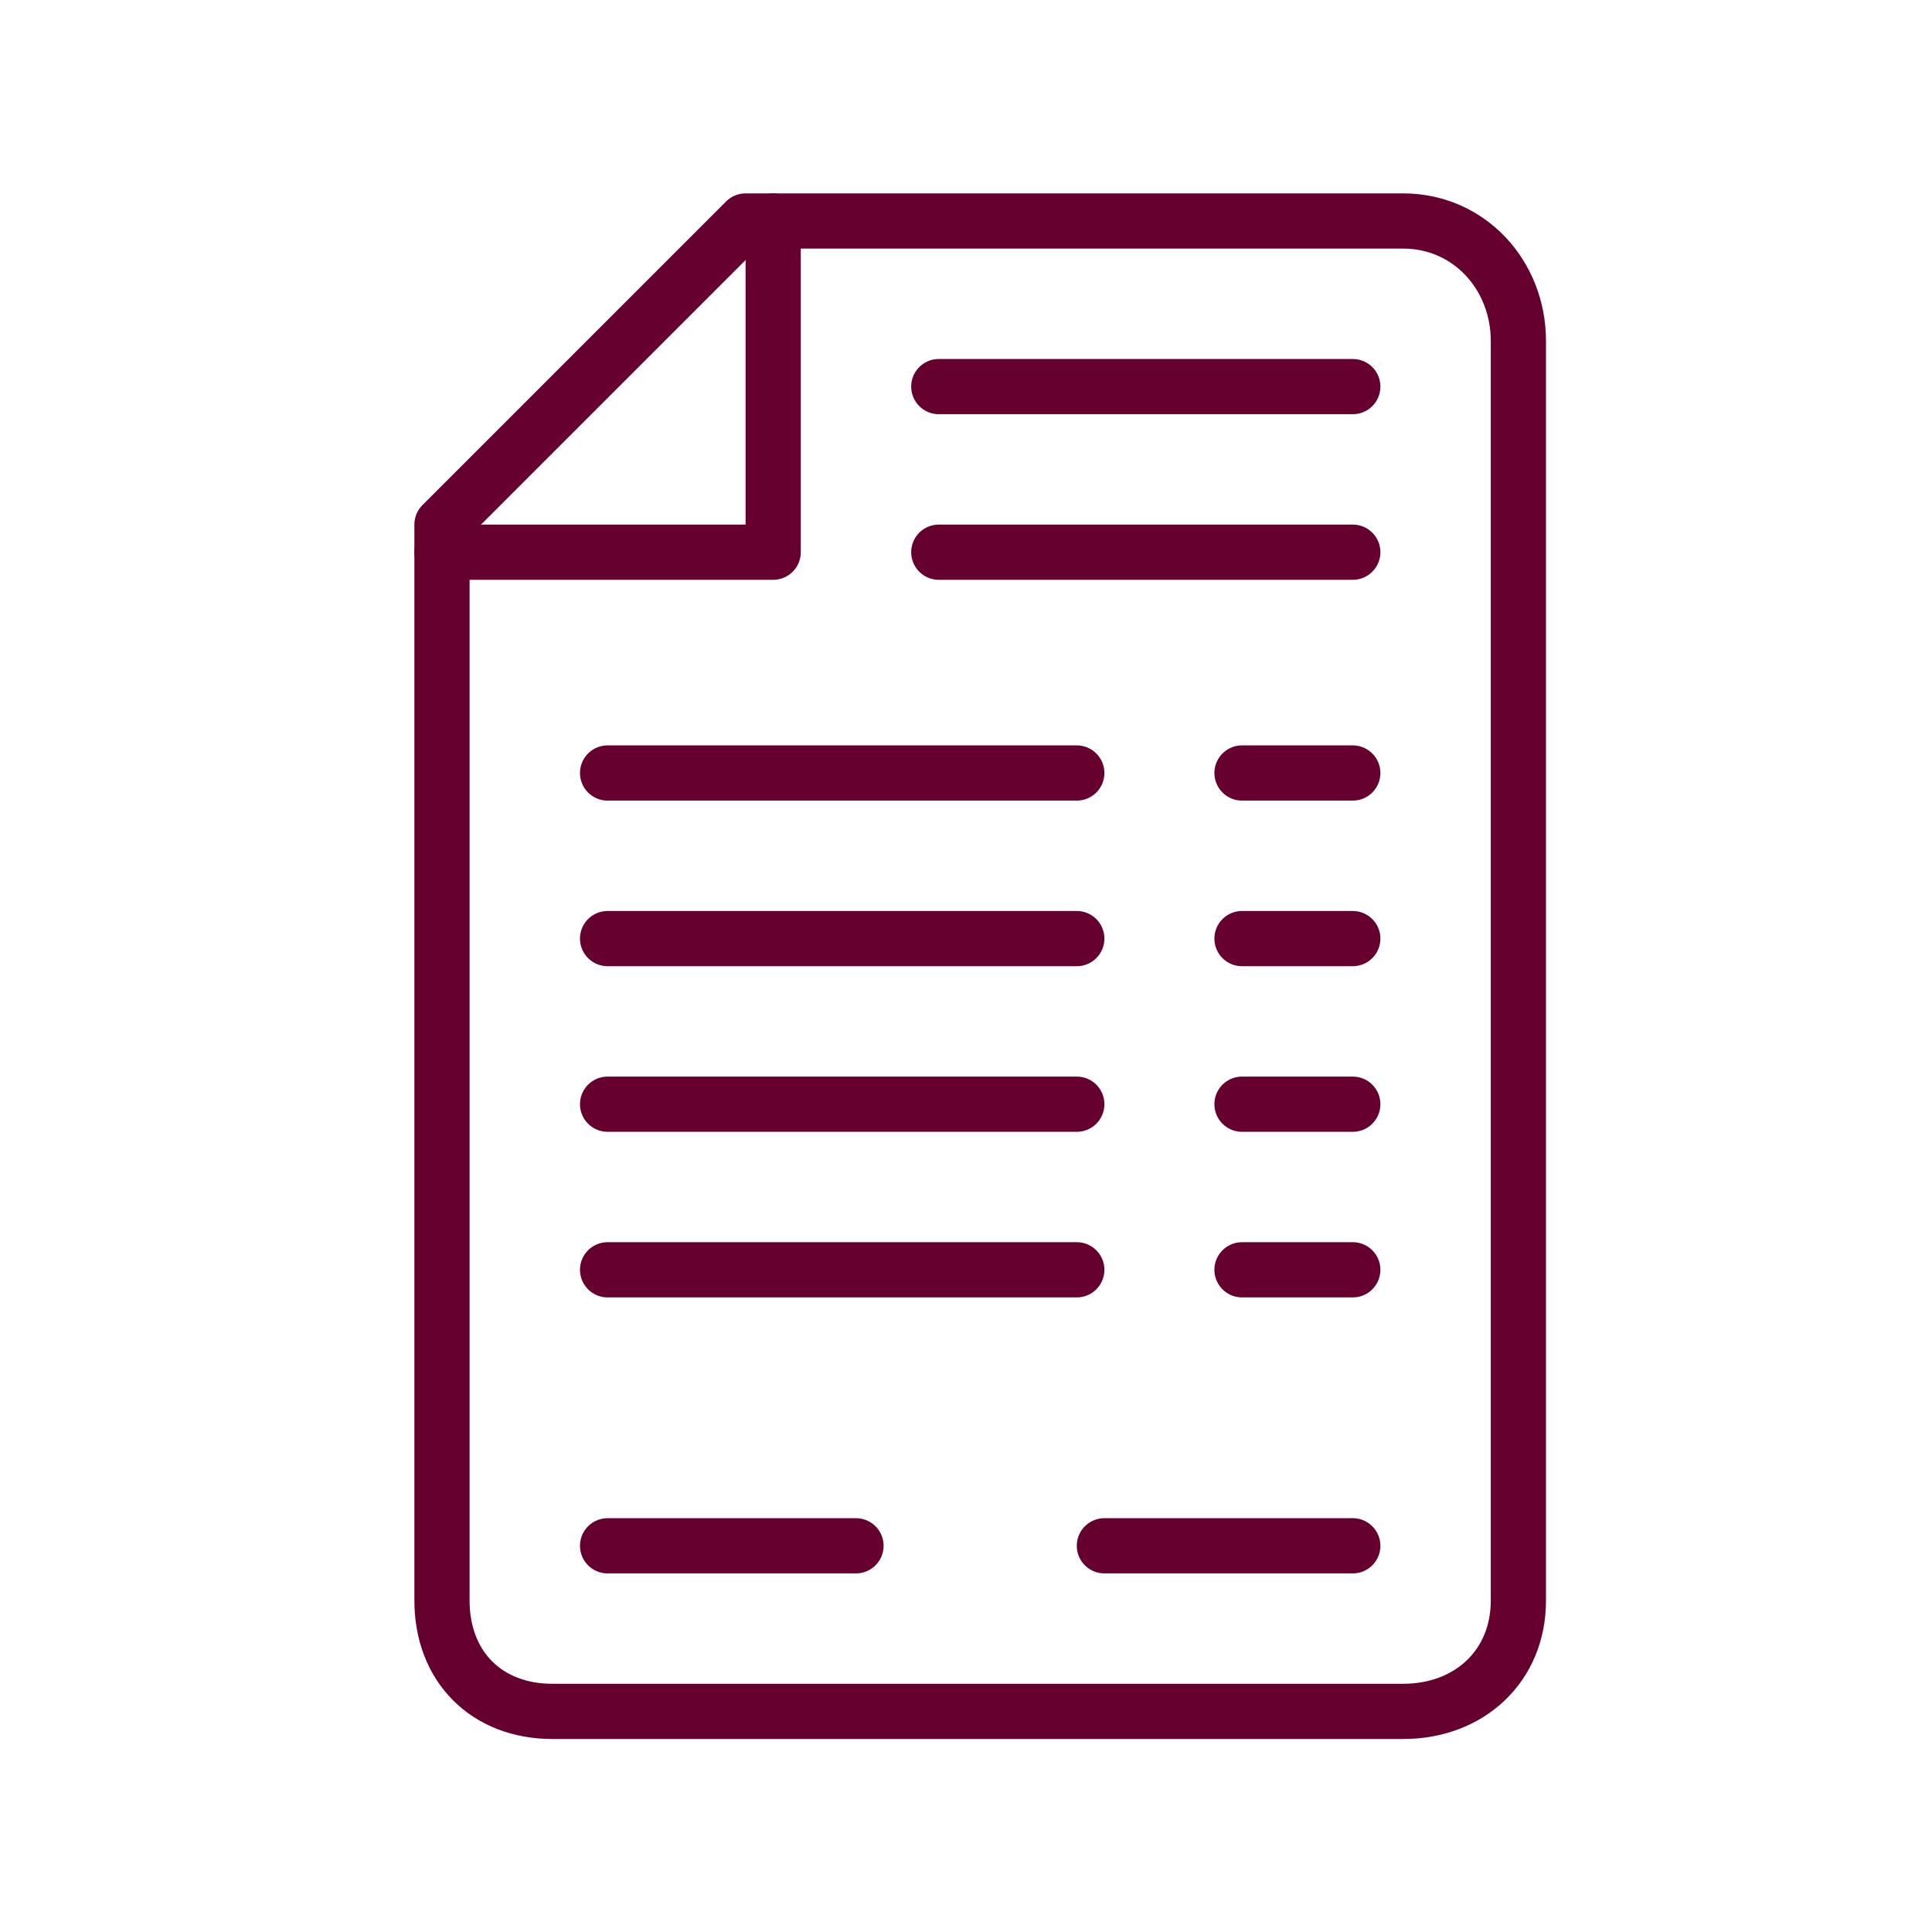
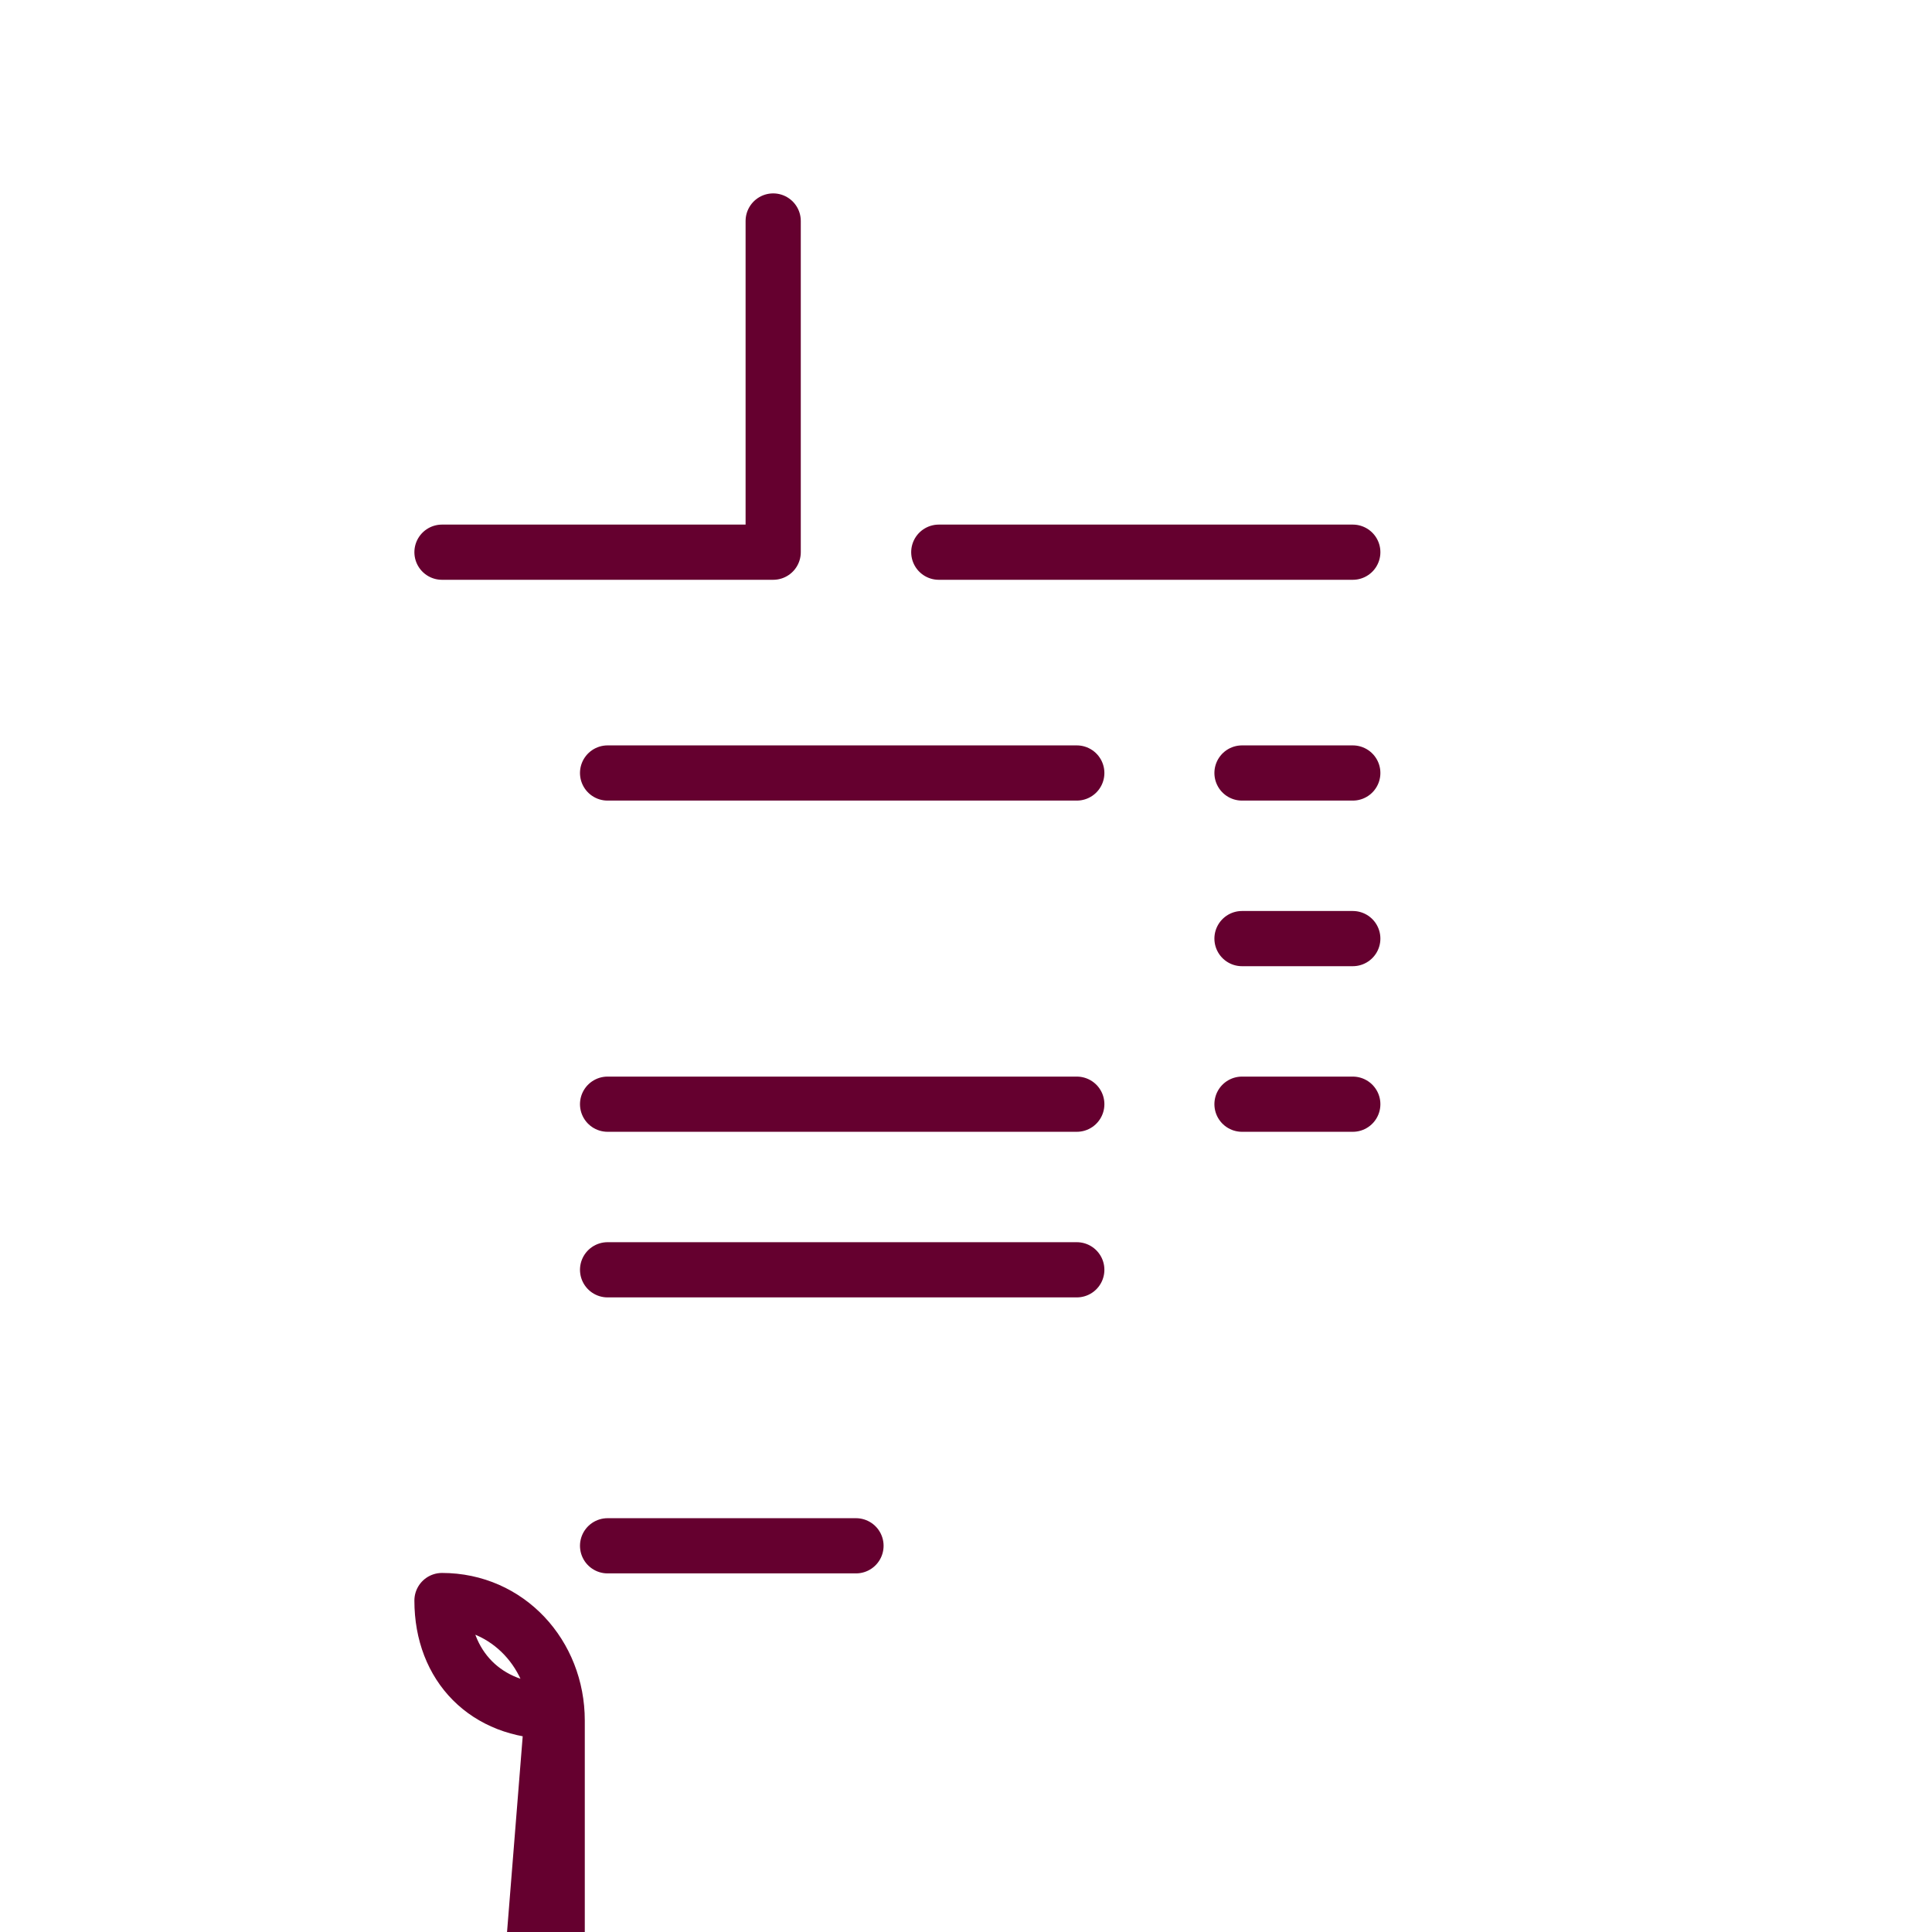
<svg xmlns="http://www.w3.org/2000/svg" xmlns:ns1="http://www.inkscape.org/namespaces/inkscape" xmlns:ns2="http://sodipodi.sourceforge.net/DTD/sodipodi-0.dtd" width="70" height="70" viewBox="0 0 70 70" id="svg4834" version="1.1" ns1:version="0.91 r13725" ns2:docname="faktura.svg" ns1:export-filename="C:\Users\malen\Desktop\STEPAR\USP\faktura.png" ns1:export-xdpi="90" ns1:export-ydpi="90">
  <defs id="defs4836" />
  <ns2:namedview id="base" pagecolor="#ffffff" bordercolor="#666666" borderopacity="1.0" ns1:pageopacity="0.0" ns1:pageshadow="2" ns1:zoom="2" ns1:cx="2.8871291" ns1:cy="58.889617" ns1:document-units="px" ns1:current-layer="layer1" showgrid="false" units="px" ns1:window-width="1920" ns1:window-height="1017" ns1:window-x="1912" ns1:window-y="-8" ns1:window-maximized="1" showguides="true">
    <ns1:grid type="xygrid" id="grid4848" />
  </ns2:namedview>
  <g ns1:label="Vrstva 1" ns1:groupmode="layer" id="layer1" transform="translate(0,-982.362)">
    <g id="g4288" transform="translate(3.014,1.007)" style="stroke:#65002f;stroke-opacity:1">
      <g transform="translate(1.062,1.365)" id="g4920" style="stroke:#65002f;stroke-opacity:1">
-         <path d="m 15.938,1041.997 c -2.386,0 -4,-1.625 -4,-4.016 l 0,-38.984 11,-11 23.826,0 c 2.393,0 4.174,1.963 4.174,4.348 l 0,45.636 c 0,2.385 -1.788,4.016 -4.174,4.016 z" style="fill:none;stroke:#65002f;stroke-width:2;stroke-linecap:round;stroke-linejoin:round;stroke-miterlimit:22.926;stroke-dasharray:none;stroke-opacity:1" id="path218-5" ns1:connector-curvature="0" ns2:nodetypes="csccssscc" />
+         <path d="m 15.938,1041.997 c -2.386,0 -4,-1.625 -4,-4.016 c 2.393,0 4.174,1.963 4.174,4.348 l 0,45.636 c 0,2.385 -1.788,4.016 -4.174,4.016 z" style="fill:none;stroke:#65002f;stroke-width:2;stroke-linecap:round;stroke-linejoin:round;stroke-miterlimit:22.926;stroke-dasharray:none;stroke-opacity:1" id="path218-5" ns1:connector-curvature="0" ns2:nodetypes="csccssscc" />
      </g>
      <path ns2:nodetypes="ccc" ns1:connector-curvature="0" id="path4164" d="m 13,1001.362 12,0 0,-12" style="fill:none;fill-rule:evenodd;stroke:#65002f;stroke-width:2;stroke-linecap:round;stroke-linejoin:round;stroke-miterlimit:4;stroke-dasharray:none;stroke-opacity:1" />
-       <path ns2:nodetypes="cc" ns1:connector-curvature="0" id="path4166" d="m 31,995.362 15,0" style="fill:none;fill-rule:evenodd;stroke:#65002f;stroke-width:2;stroke-linecap:round;stroke-linejoin:round;stroke-miterlimit:4;stroke-dasharray:none;stroke-opacity:1" />
      <path ns2:nodetypes="cc" ns1:connector-curvature="0" id="path4166-0" d="m 31,1001.362 15,0" style="fill:none;fill-rule:evenodd;stroke:#65002f;stroke-width:2;stroke-linecap:round;stroke-linejoin:round;stroke-miterlimit:4;stroke-dasharray:none;stroke-opacity:1" />
-       <path ns2:nodetypes="cc" ns1:connector-curvature="0" id="path4166-0-4-9-2" d="m 19,1015.362 17,0" style="fill:none;fill-rule:evenodd;stroke:#65002f;stroke-width:2;stroke-linecap:round;stroke-linejoin:round;stroke-miterlimit:4;stroke-dasharray:none;stroke-opacity:1" />
      <path ns2:nodetypes="cc" ns1:connector-curvature="0" id="path4166-0-4-9-2-0" d="m 19,1021.362 17,0" style="fill:none;fill-rule:evenodd;stroke:#65002f;stroke-width:2;stroke-linecap:round;stroke-linejoin:round;stroke-miterlimit:4;stroke-dasharray:none;stroke-opacity:1" />
      <path ns2:nodetypes="cc" ns1:connector-curvature="0" id="path4166-0-4-9-2-0-7-8" d="m 19,1037.362 9,0" style="fill:none;fill-rule:evenodd;stroke:#65002f;stroke-width:2;stroke-linecap:round;stroke-linejoin:round;stroke-miterlimit:4;stroke-dasharray:none;stroke-opacity:1" />
    </g>
-     <path ns2:nodetypes="cc" ns1:connector-curvature="0" id="path4166-0-4-9-2-0-7-8-4" d="m 40.014,1038.369 9,0" style="fill:none;fill-rule:evenodd;stroke:#65002f;stroke-width:2;stroke-linecap:round;stroke-linejoin:round;stroke-miterlimit:4;stroke-dasharray:none;stroke-opacity:1" />
    <path ns2:nodetypes="cc" ns1:connector-curvature="0" id="path4166-0-4-9-2-3" d="m 45,1016.369 4.014,0" style="fill:none;fill-rule:evenodd;stroke:#65002f;stroke-width:2;stroke-linecap:round;stroke-linejoin:round;stroke-miterlimit:4;stroke-dasharray:none;stroke-opacity:1" />
    <path ns2:nodetypes="cc" ns1:connector-curvature="0" id="path4166-0-4-9-2-3-0" d="m 45,1022.369 4.014,0" style="fill:none;fill-rule:evenodd;stroke:#65002f;stroke-width:2;stroke-linecap:round;stroke-linejoin:round;stroke-miterlimit:4;stroke-dasharray:none;stroke-opacity:1" />
    <path ns2:nodetypes="cc" ns1:connector-curvature="0" id="path4166-0-4-9-2-0-5" d="m 22.014,1028.369 17,0" style="fill:none;fill-rule:evenodd;stroke:#65002f;stroke-width:2;stroke-linecap:round;stroke-linejoin:round;stroke-miterlimit:4;stroke-dasharray:none;stroke-opacity:1" />
-     <path ns2:nodetypes="cc" ns1:connector-curvature="0" id="path4166-0-4-9-2-3-0-7" d="m 45,1028.369 4.014,0" style="fill:none;fill-rule:evenodd;stroke:#65002f;stroke-width:2;stroke-linecap:round;stroke-linejoin:round;stroke-miterlimit:4;stroke-dasharray:none;stroke-opacity:1" />
    <path ns2:nodetypes="cc" ns1:connector-curvature="0" id="path4166-0-4-9-2-38" d="m 22.014,1010.369 17,0" style="fill:none;fill-rule:evenodd;stroke:#65002f;stroke-width:2;stroke-linecap:round;stroke-linejoin:round;stroke-miterlimit:4;stroke-dasharray:none;stroke-opacity:1" />
    <path ns2:nodetypes="cc" ns1:connector-curvature="0" id="path4166-0-4-9-2-3-7" d="m 45,1010.369 4.014,0" style="fill:none;fill-rule:evenodd;stroke:#65002f;stroke-width:2;stroke-linecap:round;stroke-linejoin:round;stroke-miterlimit:4;stroke-dasharray:none;stroke-opacity:1" />
  </g>
</svg>